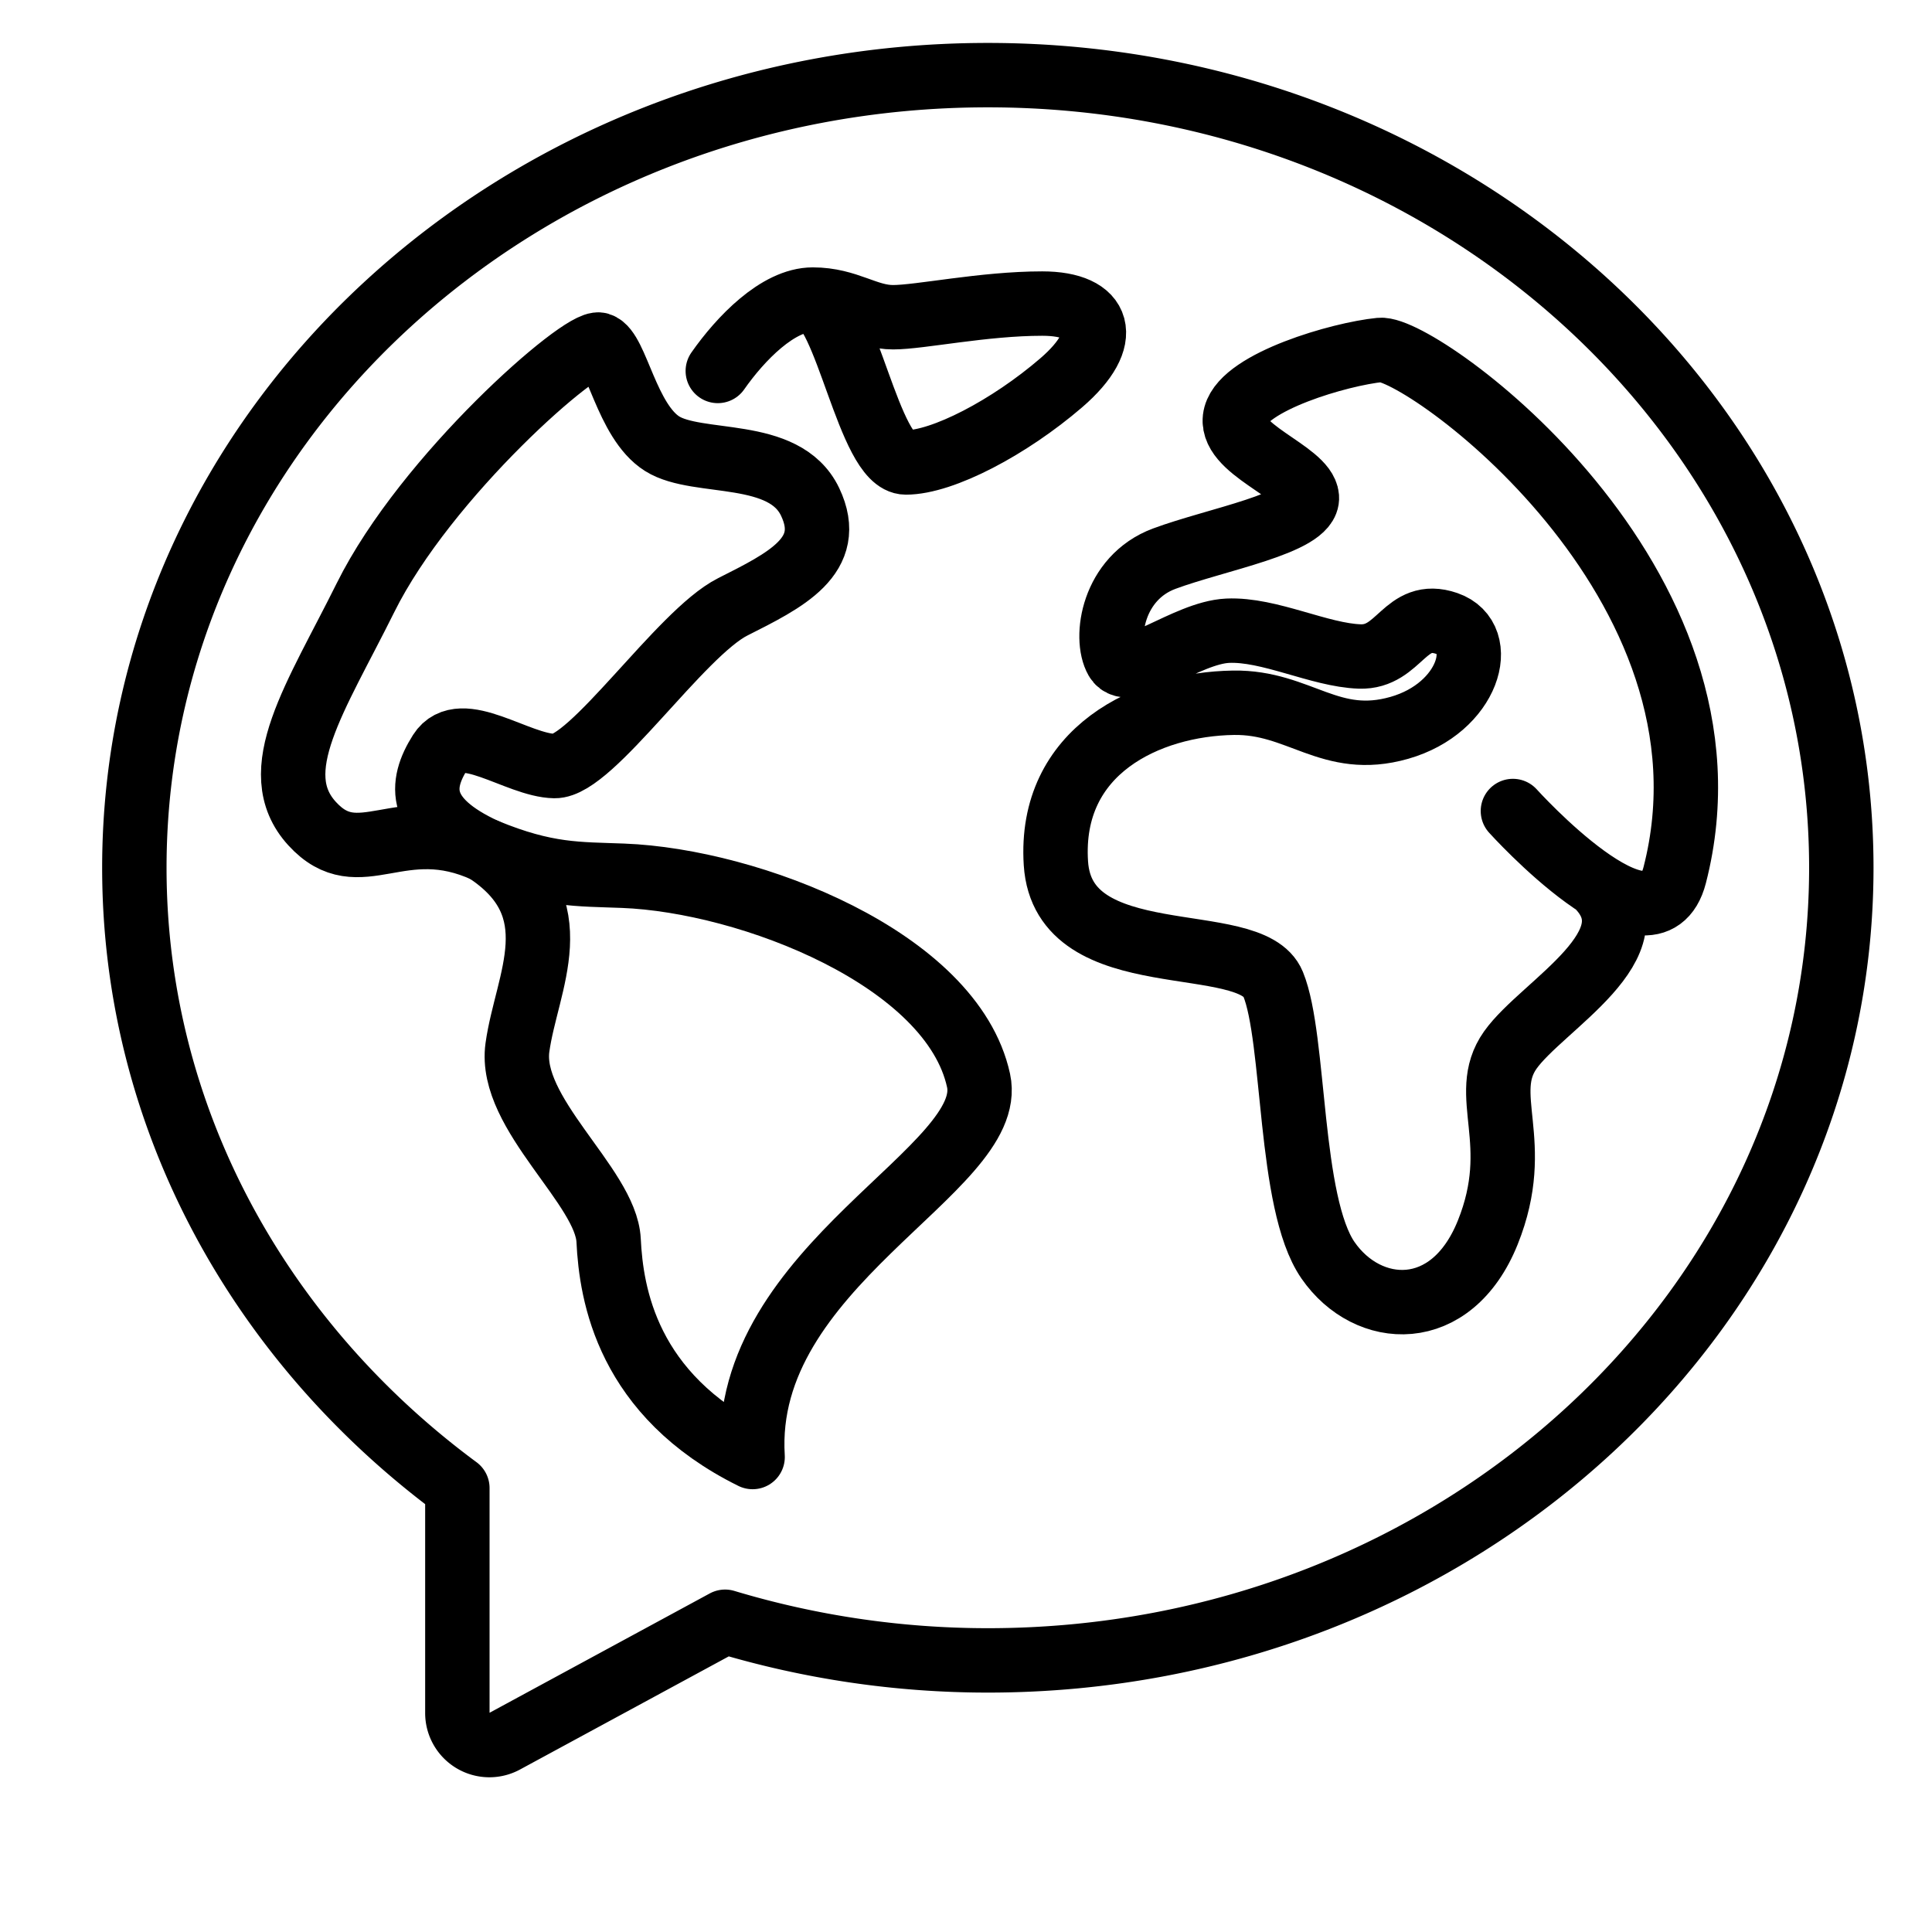
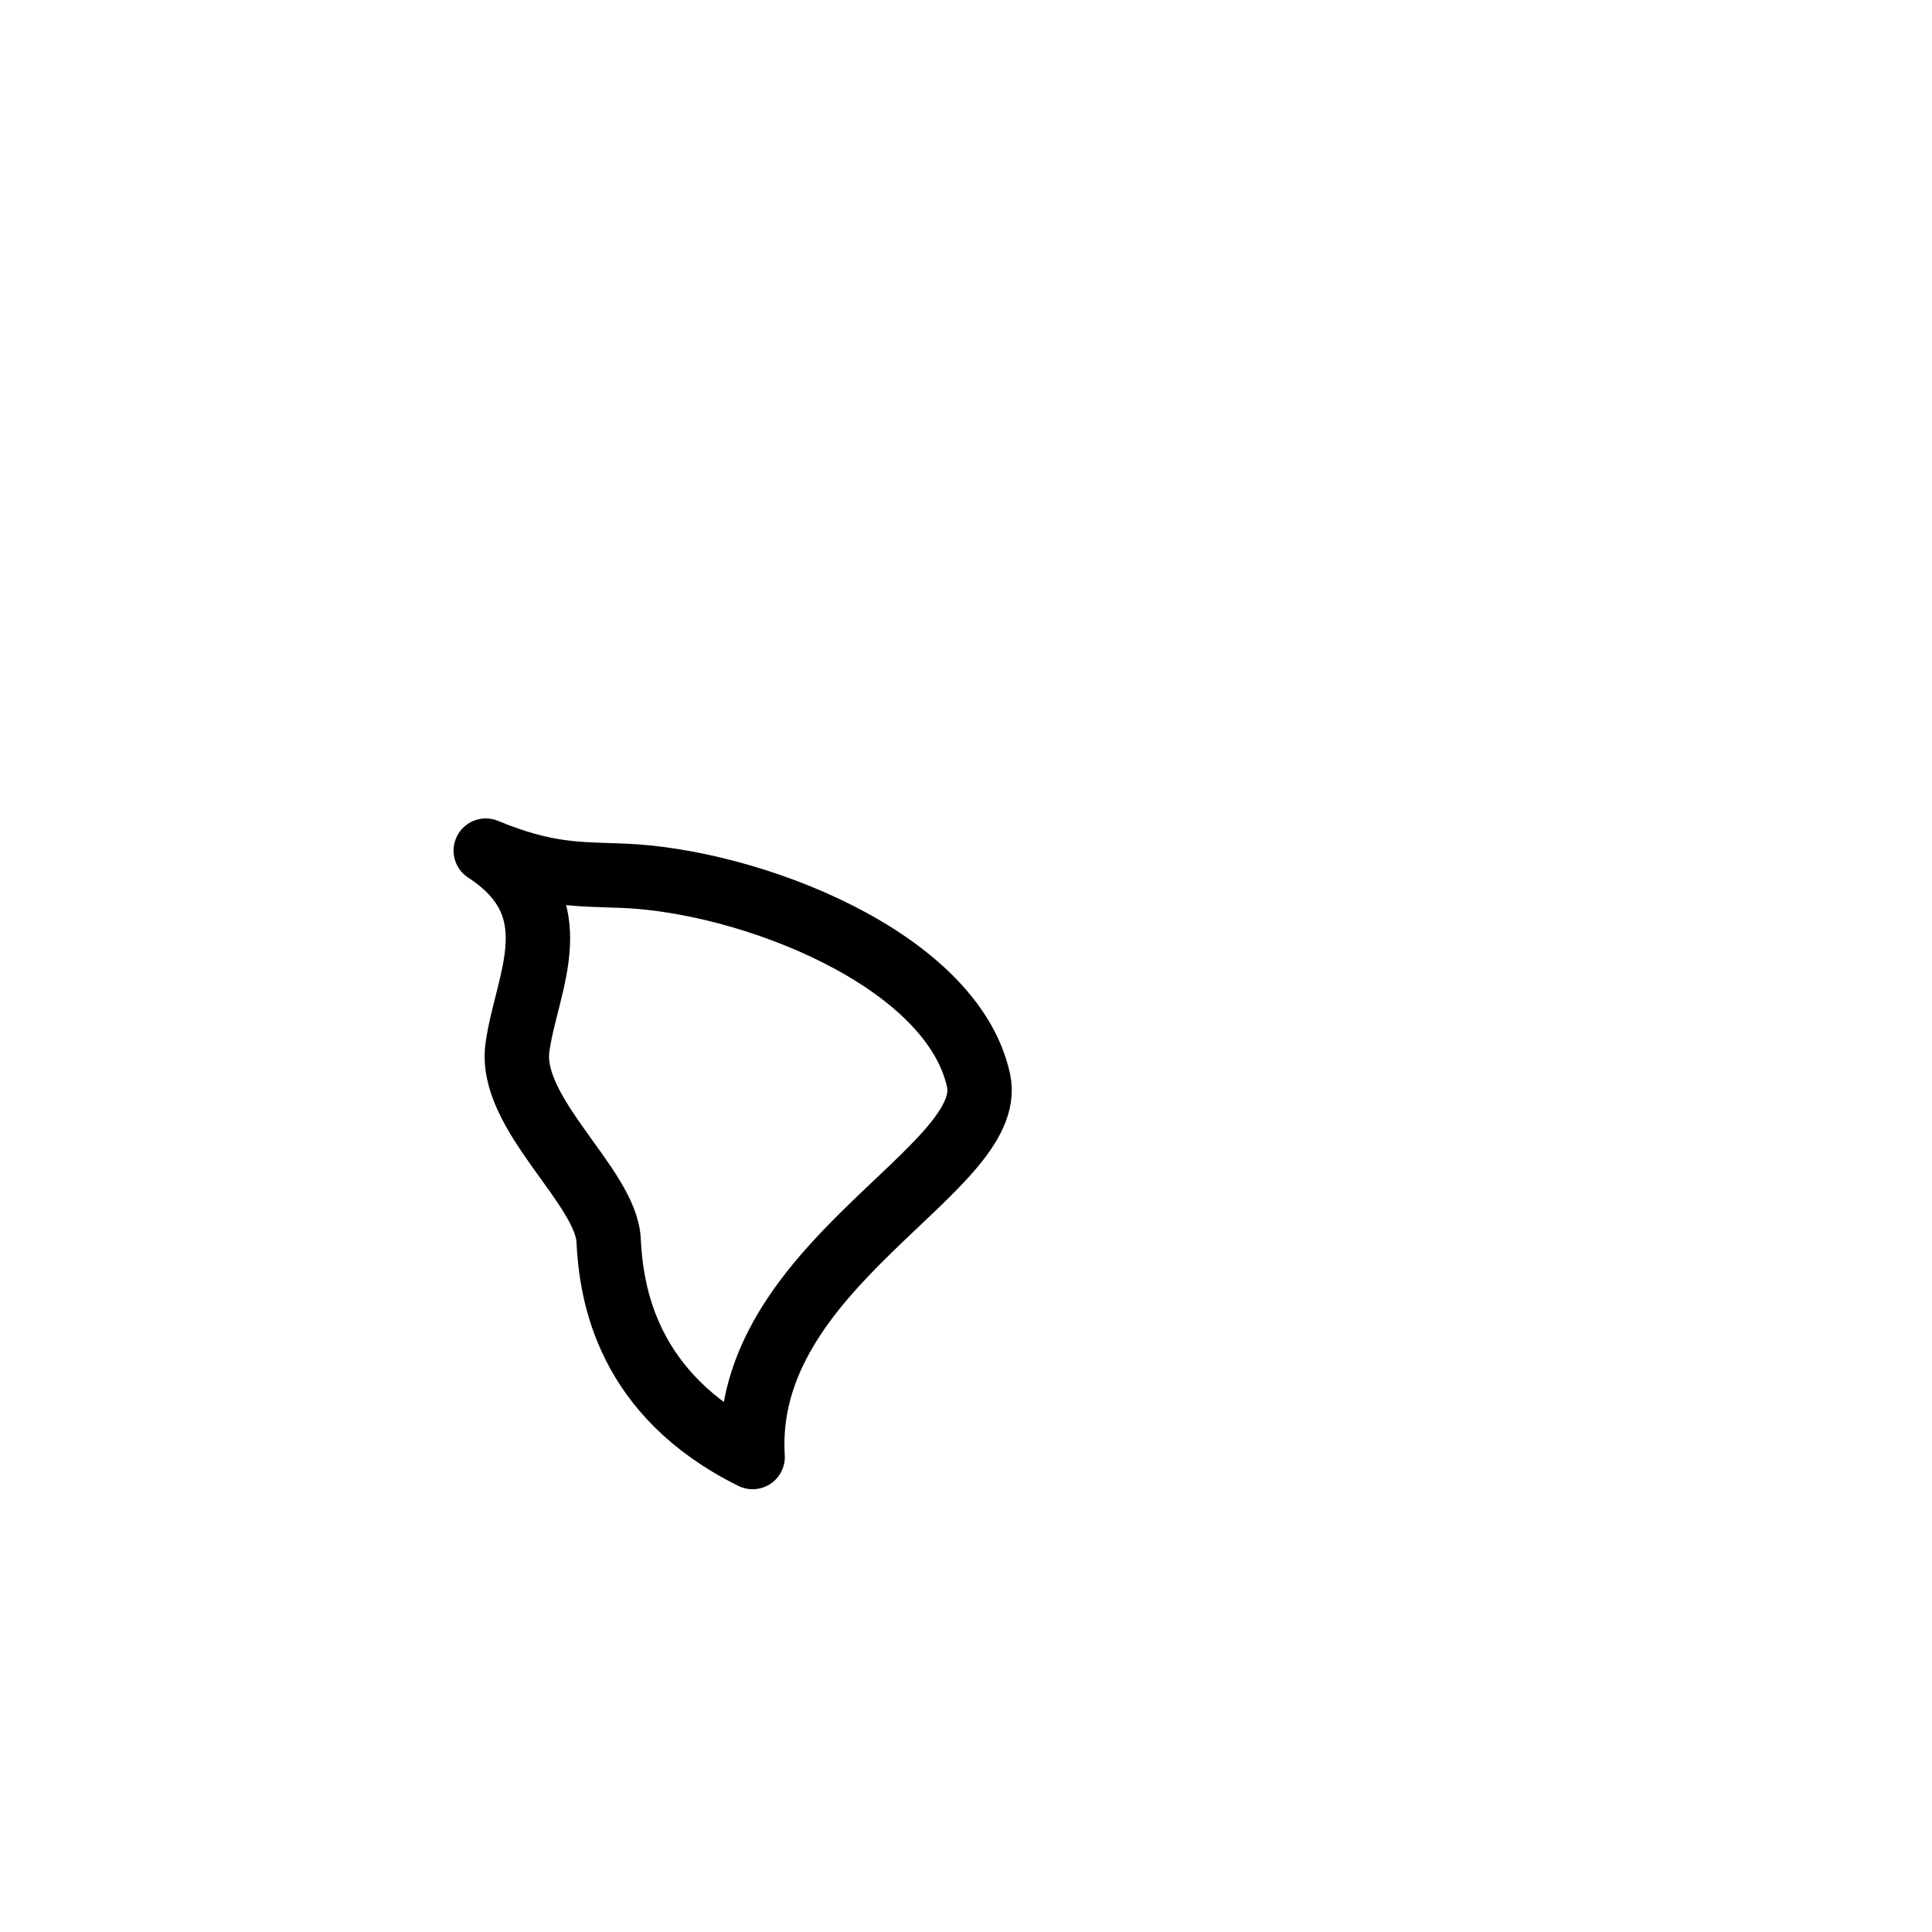
<svg xmlns="http://www.w3.org/2000/svg" id="Component_1_1" data-name="Component 1 – 1" width="180" height="180" viewBox="0 0 180 180">
  <g id="Icon_arctic-mondly-languages" data-name="Icon arctic-mondly-languages" transform="translate(8.045 2.36)">
-     <path id="Path_4" data-name="Path 4" d="M83.989,4.64C40.071,4.64,4.472,37.706,4.472,78.49c0,23.425,11.778,44.26,30.094,57.791v20.958a2.985,2.985,0,0,0,4.408,2.625L59.51,148.735a84.966,84.966,0,0,0,24.479,3.6c43.918,0,79.517-33.061,79.517-73.849S127.907,4.64,83.989,4.64Z" transform="translate(0 0)" fill="none" stroke="#000" stroke-linecap="round" stroke-linejoin="round" stroke-width="6" />
    <path id="Path_5" data-name="Path 5" d="M22.863,19.324c11.8.452,30.651,7.753,33.114,19.075,1.8,8.3-22.157,17.235-21.05,35.081-11.691-5.786-13.17-15.141-13.416-20.185S12.16,41.476,13.016,35.321s5.171-13.047-2.95-18.337c5.663,2.34,8.618,2.177,12.8,2.34Z" transform="translate(27.147 59.908)" fill="none" stroke="#000" stroke-linecap="round" stroke-linejoin="round" stroke-width="6" />
-     <path id="Path_6" data-name="Path 6" d="M24.941,59.554C18.483,56.6,18.79,53.4,20.7,50.383s7.2,1.229,10.65,1.291,11.726-12.367,16.6-14.83,9.614-4.741,7.213-9.785S44.7,23.736,41.377,21.642s-4.25-8.736-5.848-9.228-16.142,12.2-21.788,23.57C9.128,45.278,4.325,52.17,8.759,57.03s8.183-1.168,16.186,2.524Zm95.7-3.692s12.924,14.338,15.075,5.97c7.024-27.306-23.693-49.3-27.447-48.927S95.656,15.856,94.8,18.994s6.462,5.233,6.647,7.634-8.495,3.938-13.293,5.725-5.6,7.384-4.434,9.412,6.467-2.52,10.343-2.7,8.552,2.274,12.305,2.4,4.188-4.43,8.122-3.073,2.033,7.876-4.425,9.72-9.294-2.428-15.453-2.336c-7.968.119-17.227,4.43-16.55,14.952S96.209,66.877,98.3,71.987s1.414,20.37,5.11,25.726,11.506,5.843,14.891-2.59-.86-12.8,2.094-16.985,13.754-9.891,8.029-15.431M46.562,14.863c2.107-3.012,5.606-6.651,8.85-6.651s4.978,1.646,7.481,1.646,8.433-1.273,13.9-1.273,6.581,3.24,1.76,7.388S67.52,23.389,64.082,23.389,58.516,8.726,55.412,8.212" transform="translate(12.268 17.338)" fill="none" stroke="#000" stroke-linecap="round" stroke-linejoin="round" stroke-width="6" />
  </g>
-   <circle id="Ellipse_1" data-name="Ellipse 1" cx="90" cy="90" r="90" fill="none" />
</svg>